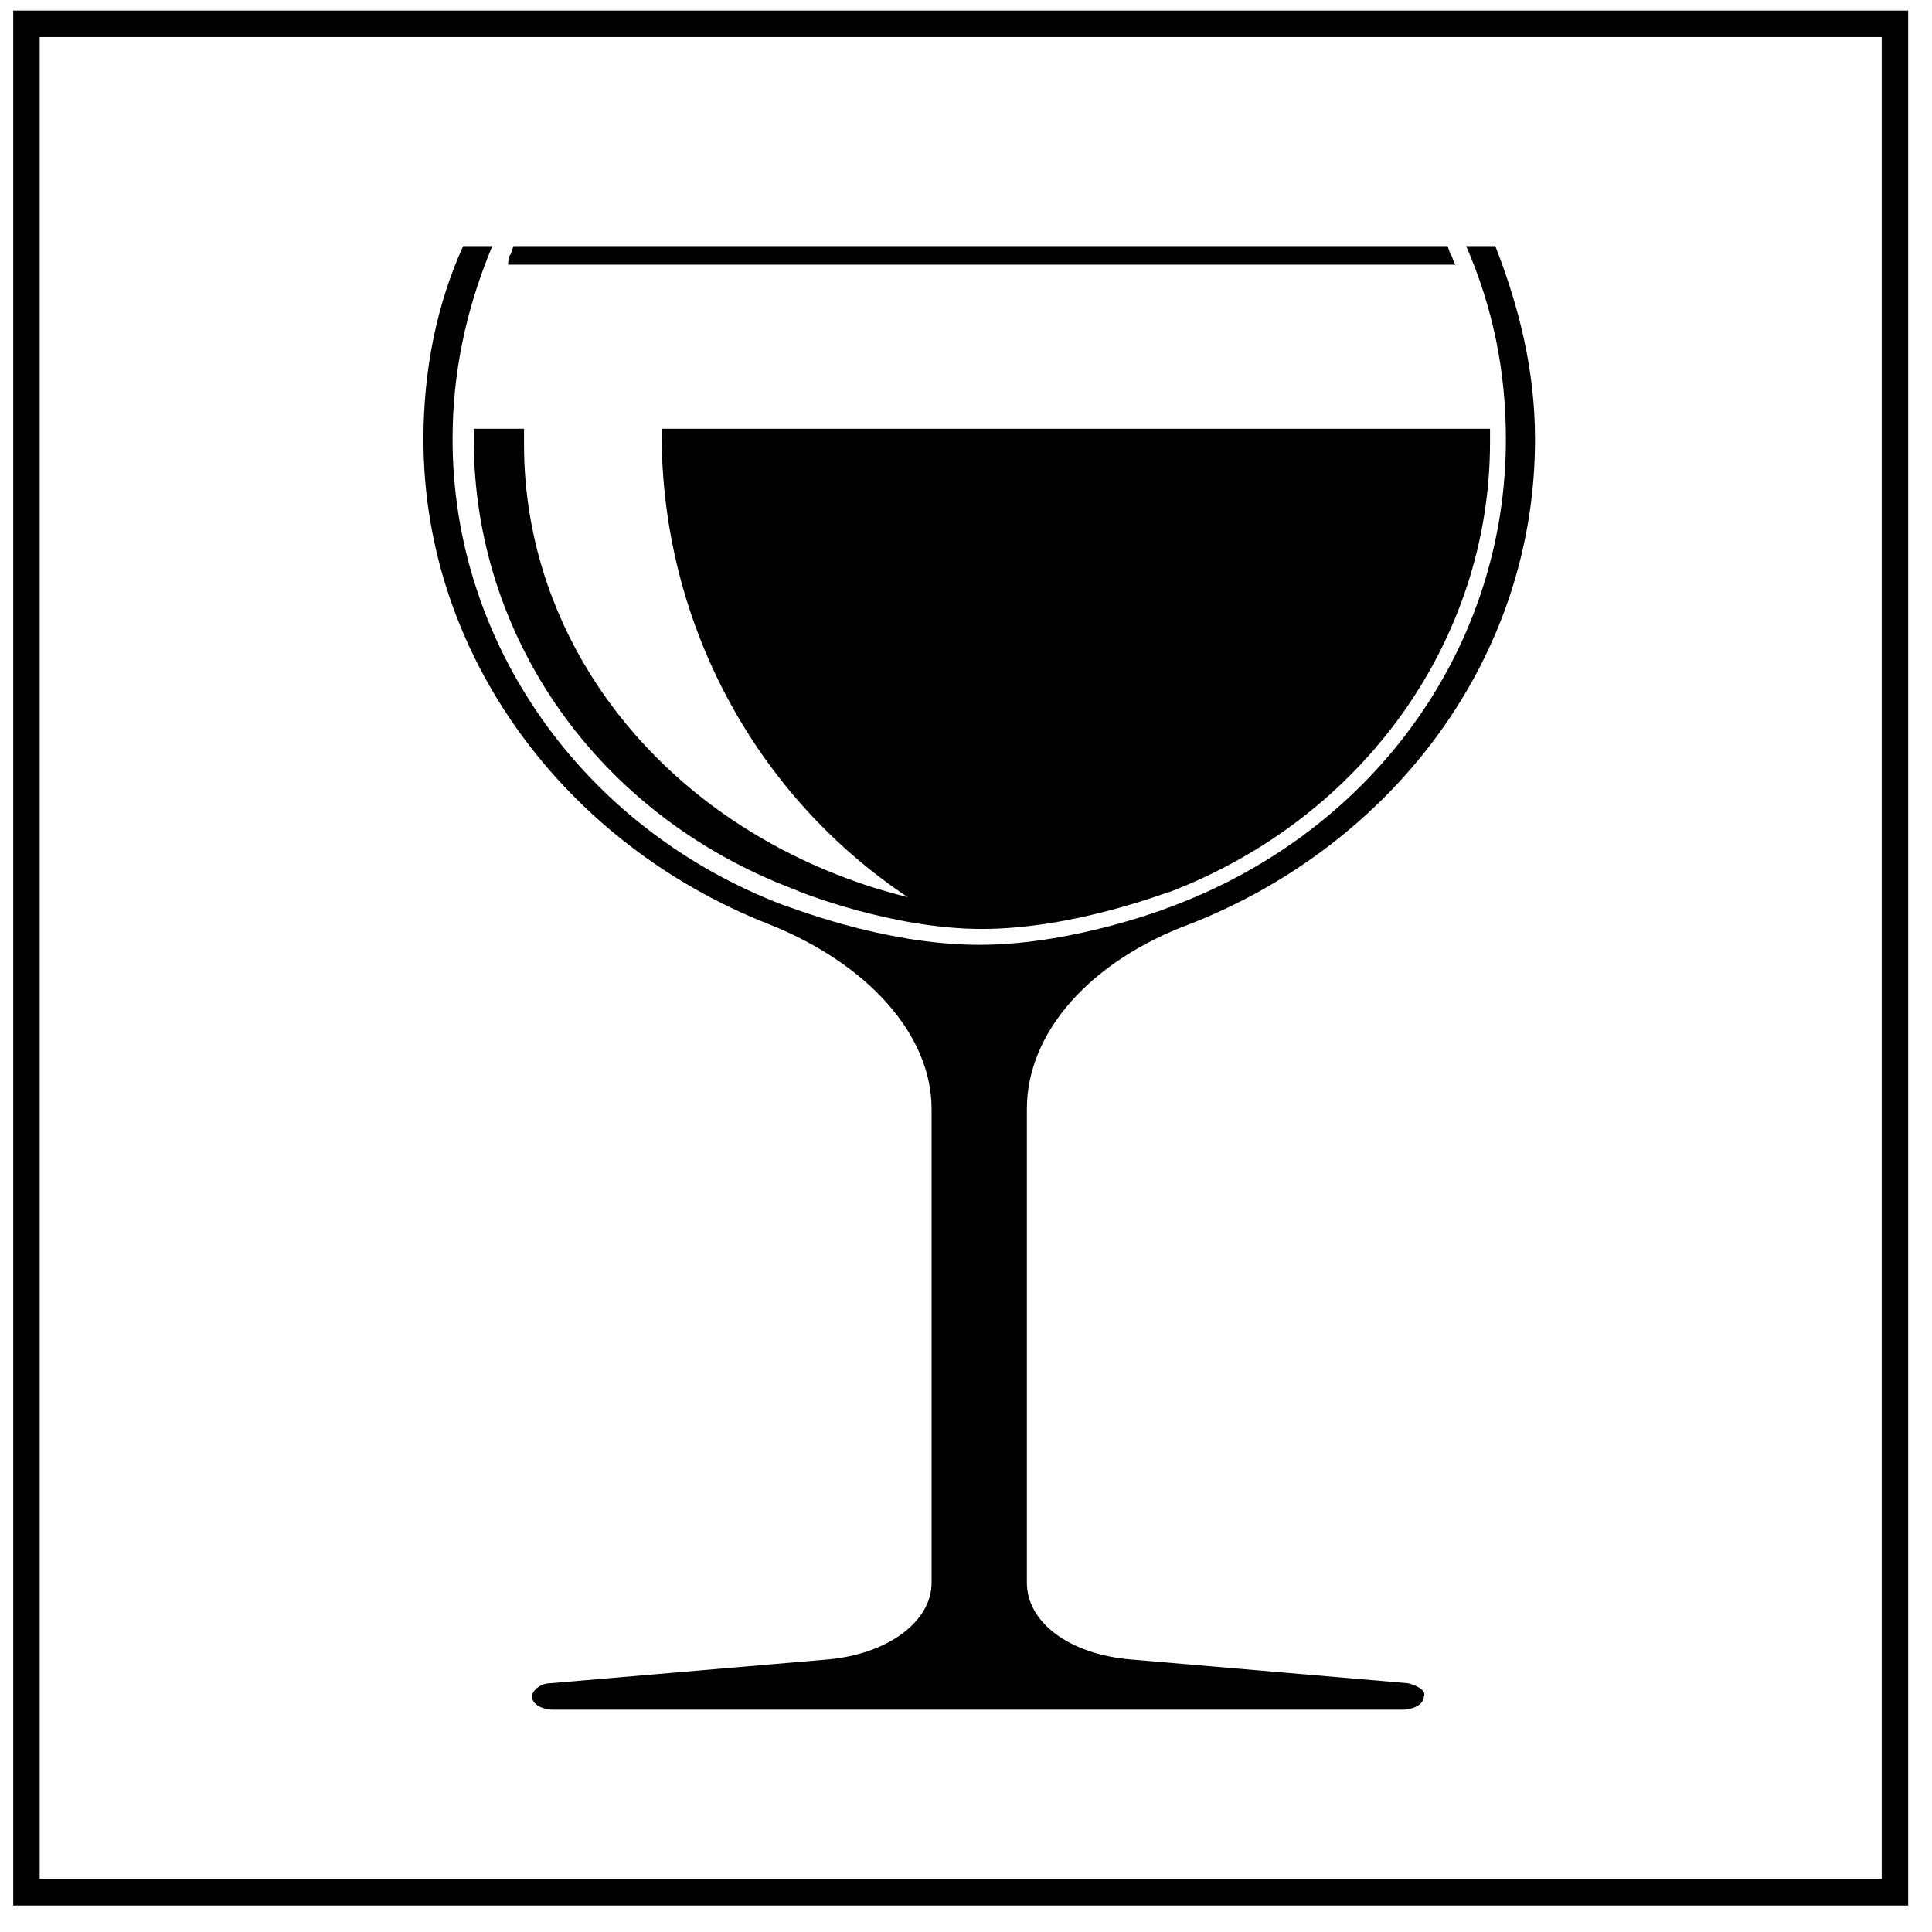
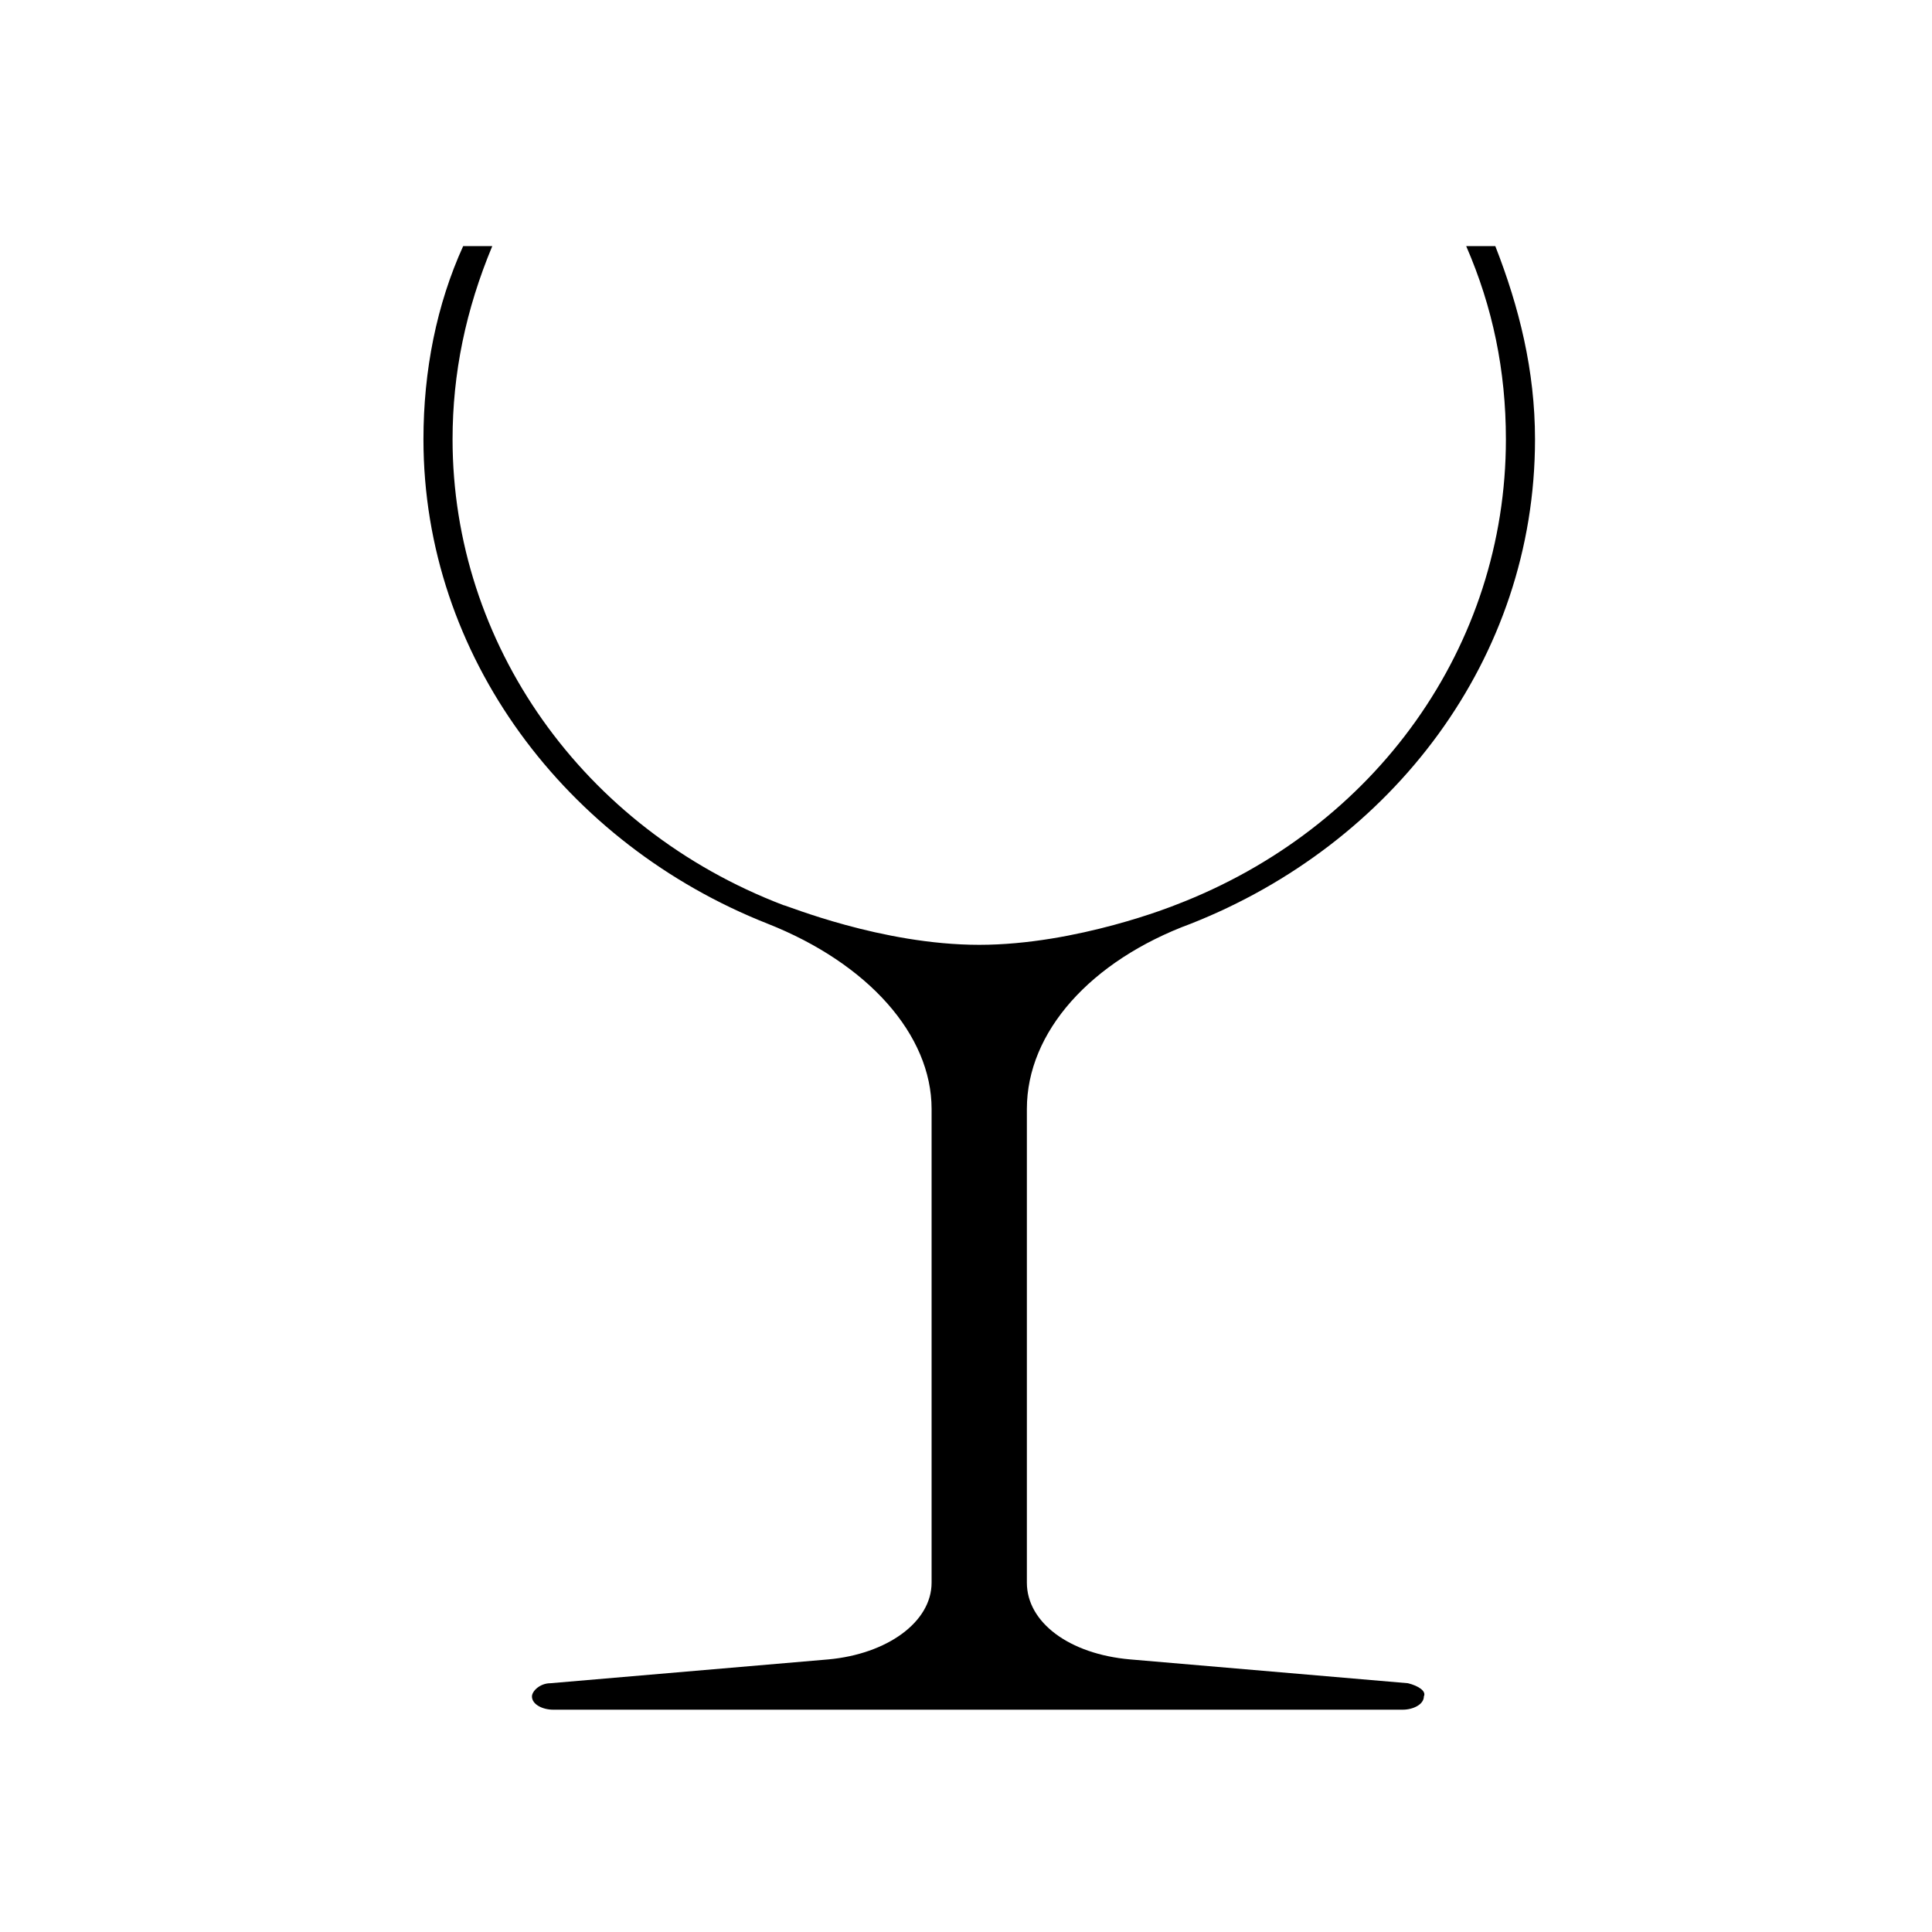
<svg xmlns="http://www.w3.org/2000/svg" version="1.1" id="Layer_1" x="0px" y="0px" viewBox="0 0 73 73" style="enable-background:new 0 0 73 73;" xml:space="preserve">
  <style type="text/css">
	.st0{fill:none;stroke:#000000;stroke-miterlimit:10;}
</style>
  <g>
-     <rect x="1" y="0.9" class="st0" width="70.6" height="70.6" />
    <g>
      <path d="M53.2,63.6l-10.5-0.9c-2.3-0.2-3.9-1.4-3.9-2.9V41.9c0-2.9,2.4-5.6,6.2-7c7.6-3,13-10,13-18.3c0-2.6-0.6-5-1.5-7.3h-1.1    c1,2.3,1.5,4.7,1.5,7.3c0,7.8-4.9,14.7-12.5,17.6c0,0-3.7,1.5-7.4,1.5c-3.7,0-7.3-1.5-7.4-1.5c-7.6-2.9-12.5-9.9-12.5-17.6    c0-2.5,0.5-4.9,1.5-7.3h-1.1c-1,2.2-1.5,4.7-1.5,7.3c0,8.2,5.4,15.3,13,18.3c3.8,1.5,6.2,4.2,6.2,7v17.9c0,1.5-1.7,2.7-3.9,2.9    l-10.5,0.9c-0.4,0-0.7,0.3-0.7,0.5c0,0.3,0.4,0.5,0.8,0.5h32.1c0.4,0,0.8-0.2,0.8-0.5C53.9,63.9,53.6,63.7,53.2,63.6z" />
-       <path d="M54.8,9.6l-0.1-0.3H19.4l-0.1,0.3c-0.1,0.1-0.1,0.3-0.1,0.4H55C54.9,9.9,54.9,9.7,54.8,9.6z" />
-       <path d="M17.9,16.1c0,0.2,0,0.3,0,0.5c0,7.5,4.7,14.2,12.1,17c0.2,0.1,3.7,1.5,7.1,1.5c3.5,0,7-1.4,7.1-1.4    c7.3-2.8,12.1-9.5,12.1-17c0-0.2,0-0.3,0-0.5H25c0,0.1,0,0.1,0,0.2c0,7.2,3.6,13.7,9.3,17.5c-1.2-0.3-2-0.6-2-0.6    c-7.6-2.7-12.5-9.2-12.5-16.5c0-0.2,0-0.4,0-0.6H17.9z" />
    </g>
  </g>
</svg>